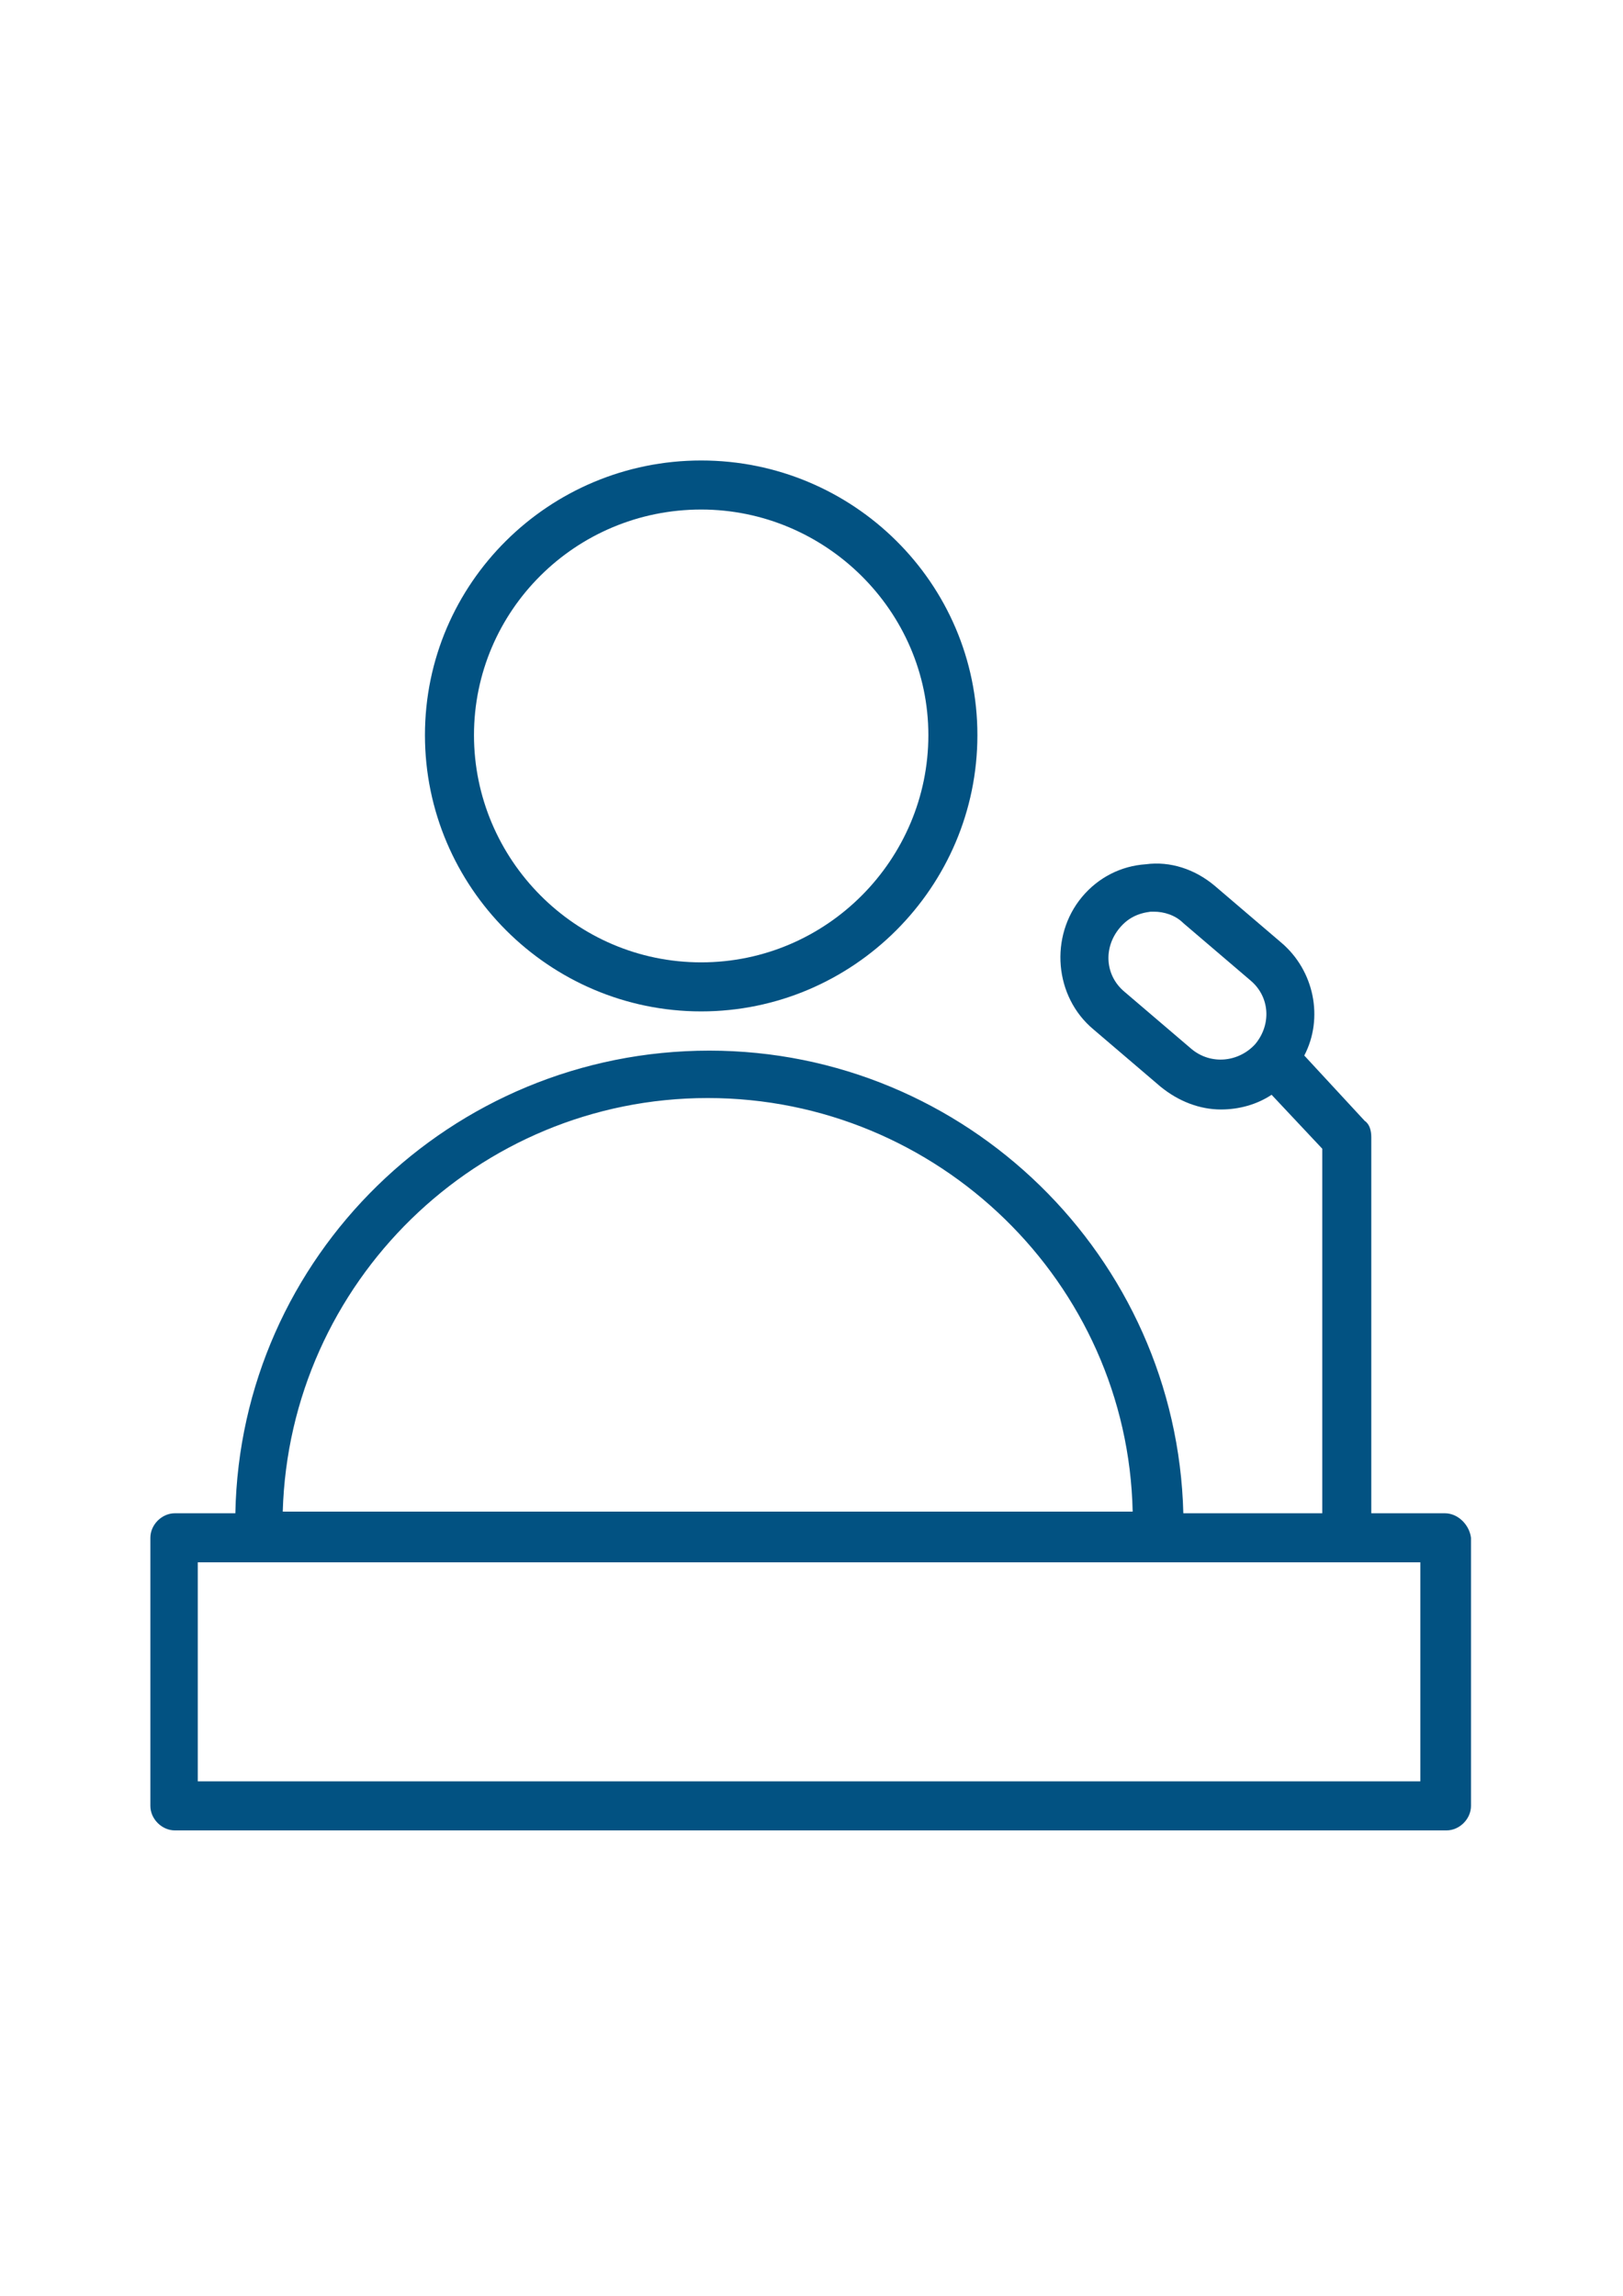
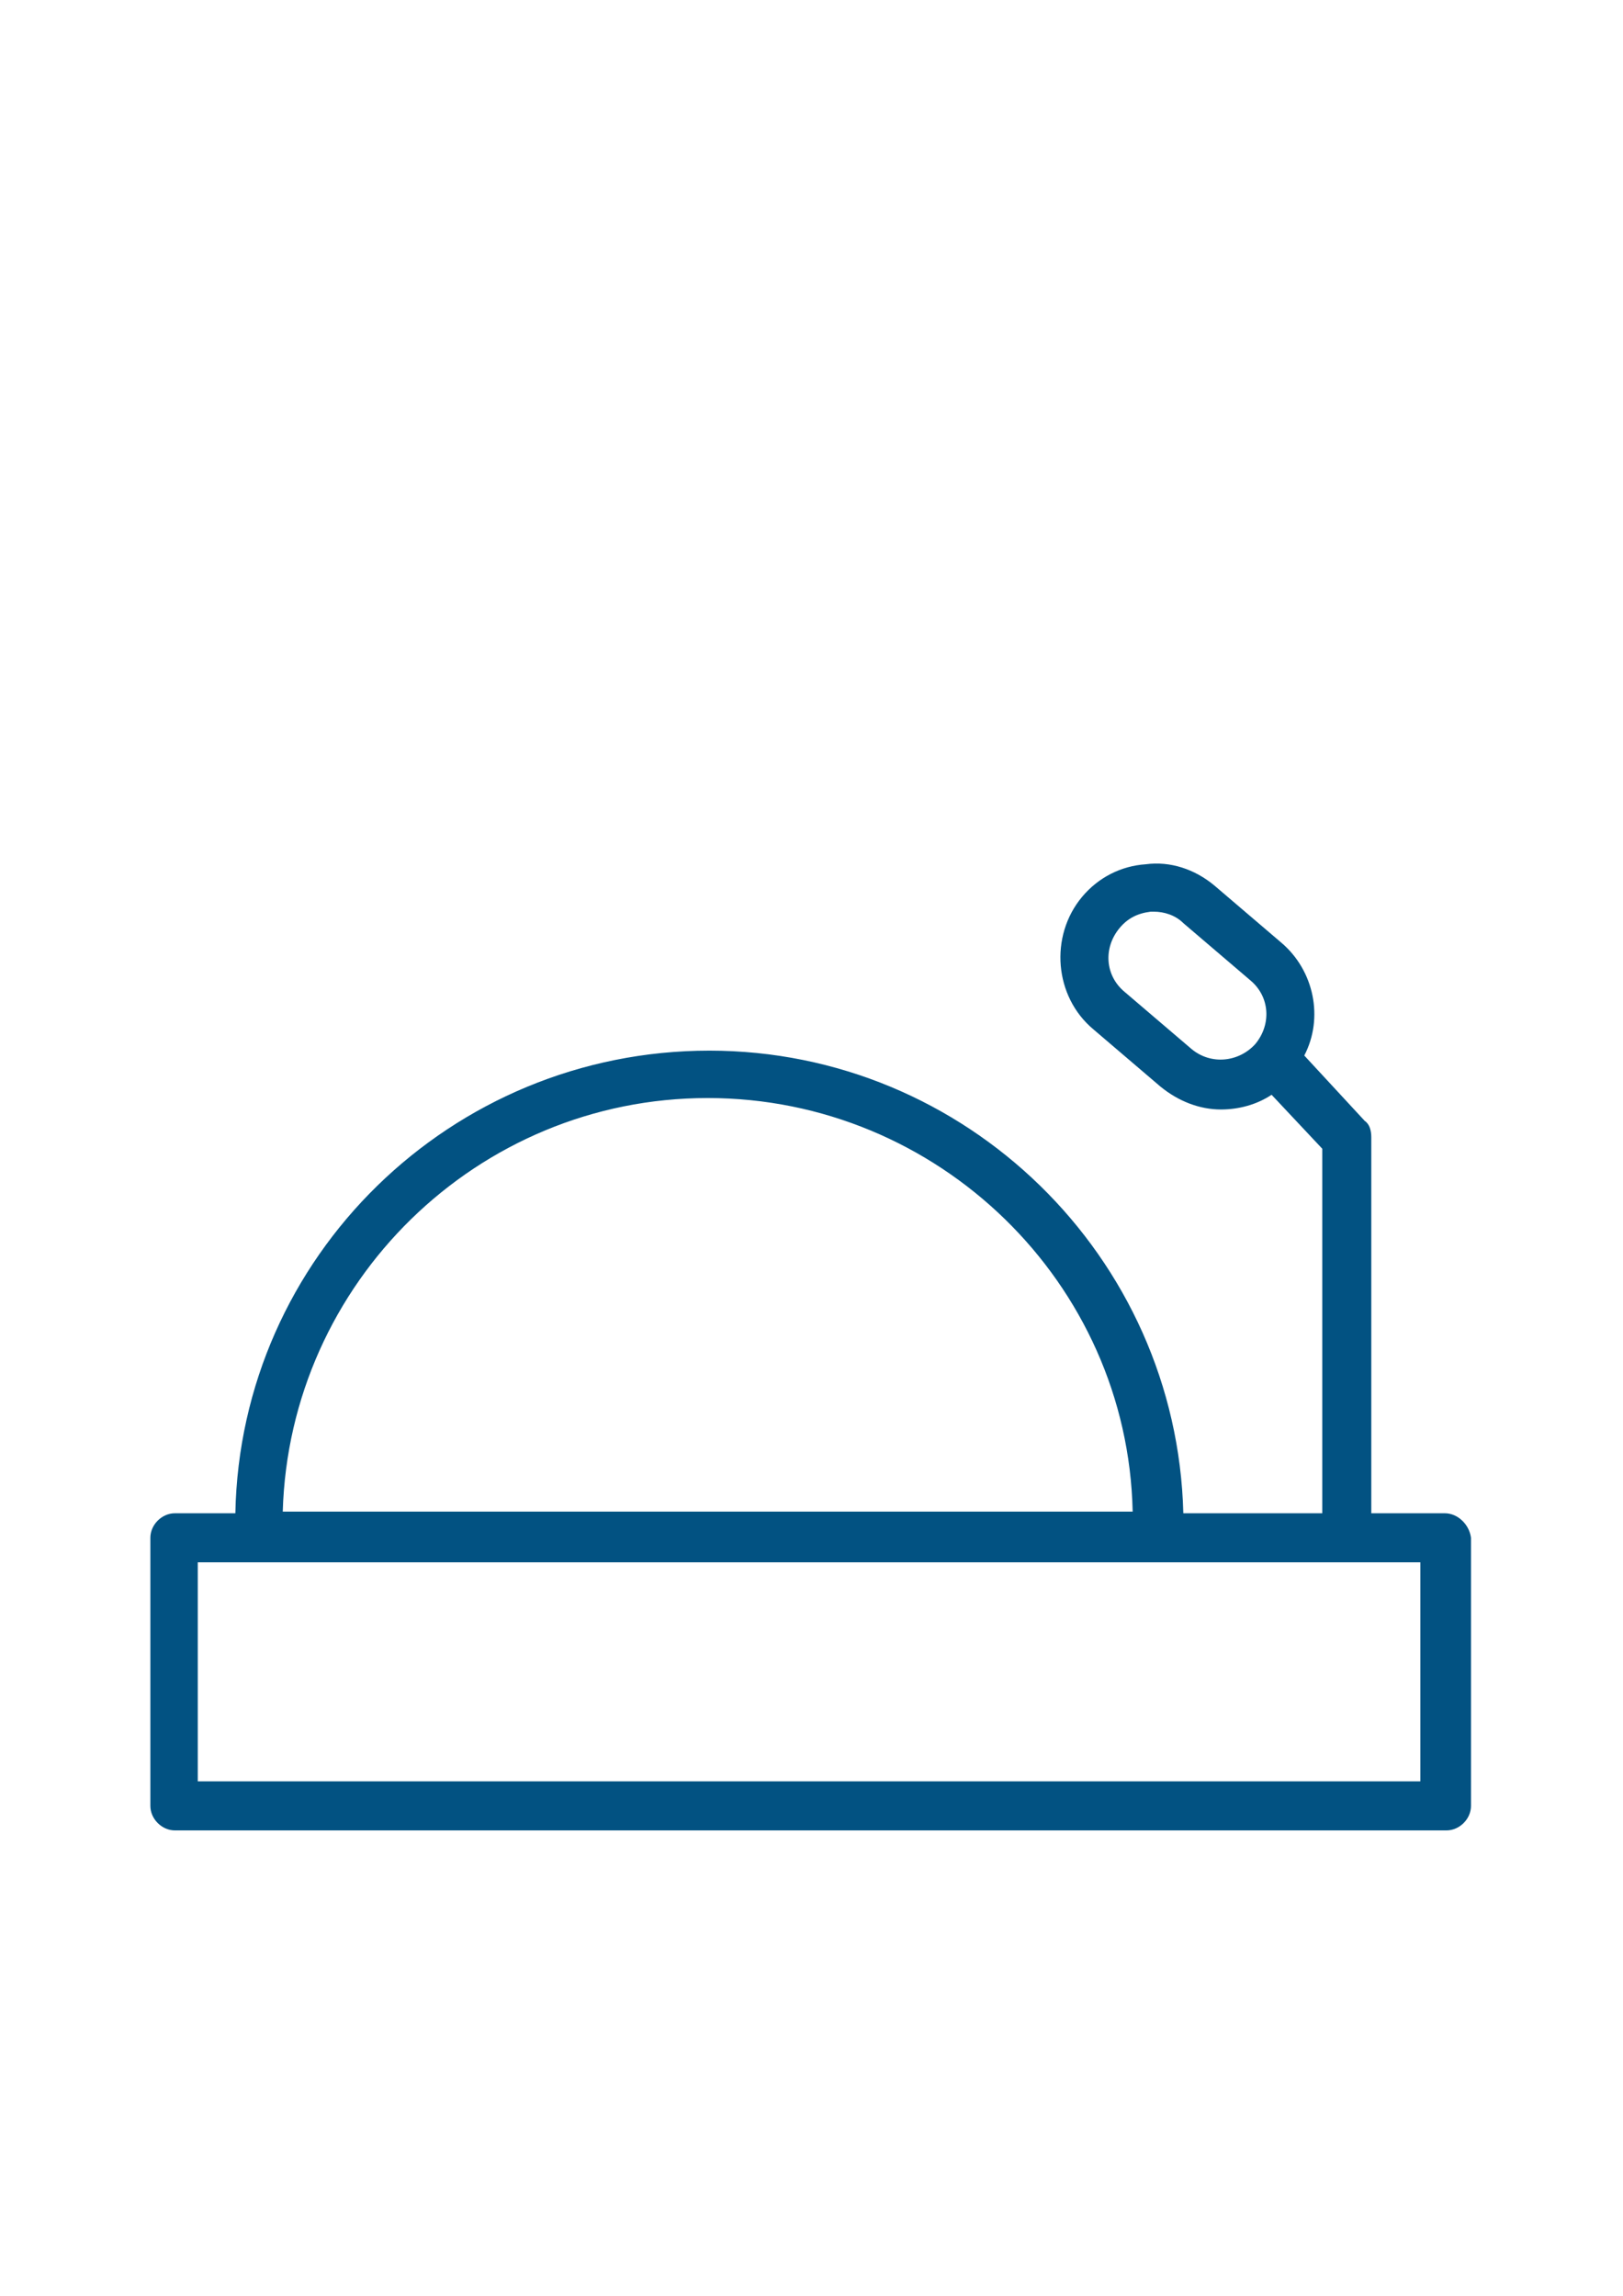
<svg xmlns="http://www.w3.org/2000/svg" id="Layer_1" x="0px" y="0px" width="595.281px" height="841.891px" viewBox="0 0 595.281 841.891" xml:space="preserve">
  <g>
-     <path fill="#025282" d="M257.175,370.889c55.752,0,101.313-45.56,101.313-101.312s-45.561-100.712-101.313-100.712 c-55.751,0-101.312,44.961-101.312,100.712C155.864,325.329,201.424,370.889,257.175,370.889z M257.175,186.85 c45.561,0,83.328,37.167,83.328,82.728c0,45.561-37.168,83.327-83.328,83.327c-46.16,0-83.327-37.767-83.327-83.327 C173.848,224.017,211.016,186.85,257.175,186.85z" />
    <path fill="#025282" d="M529.937,554.928H502.96V417.048c0-2.398-0.6-4.796-2.398-5.995l-22.18-23.979 c7.193-13.788,3.598-31.173-8.393-41.364l-24.578-20.982c-7.193-5.995-16.186-8.992-25.178-7.793 c-8.992,0.599-17.385,4.795-23.381,11.989c-11.988,14.388-10.191,36.568,4.197,48.558l24.578,20.982 c6.594,5.395,14.387,8.393,22.18,8.393c6.596,0,13.189-1.798,18.584-5.396l18.584,19.783v133.683h-50.955 c-2.398-94.117-79.73-169.651-173.848-169.651c-94.717,0-172.05,75.534-173.848,169.651H64.144c-4.796,0-8.992,4.196-8.992,8.992 v98.314c0,4.796,4.196,8.992,8.992,8.992h466.393c4.797,0,8.992-4.196,8.992-8.992V563.92 C538.929,559.124,534.734,554.928,529.937,554.928z M437.019,384.677l-24.58-20.982c-7.193-5.995-7.793-16.186-1.797-23.379 c2.996-3.597,6.594-5.396,11.389-5.995c0.6,0,1.199,0,1.199,0c3.598,0,7.793,1.199,10.791,4.196l24.578,20.981l0,0 c7.193,5.995,7.793,16.186,1.799,23.38C454.404,389.473,444.212,390.671,437.019,384.677z M259.573,402.661 c84.526,0,154.065,67.741,155.864,151.667H103.709C106.107,470.402,175.047,402.661,259.573,402.661z M520.945,653.242H72.537 v-80.33h448.408V653.242z" />
  </g>
</svg>